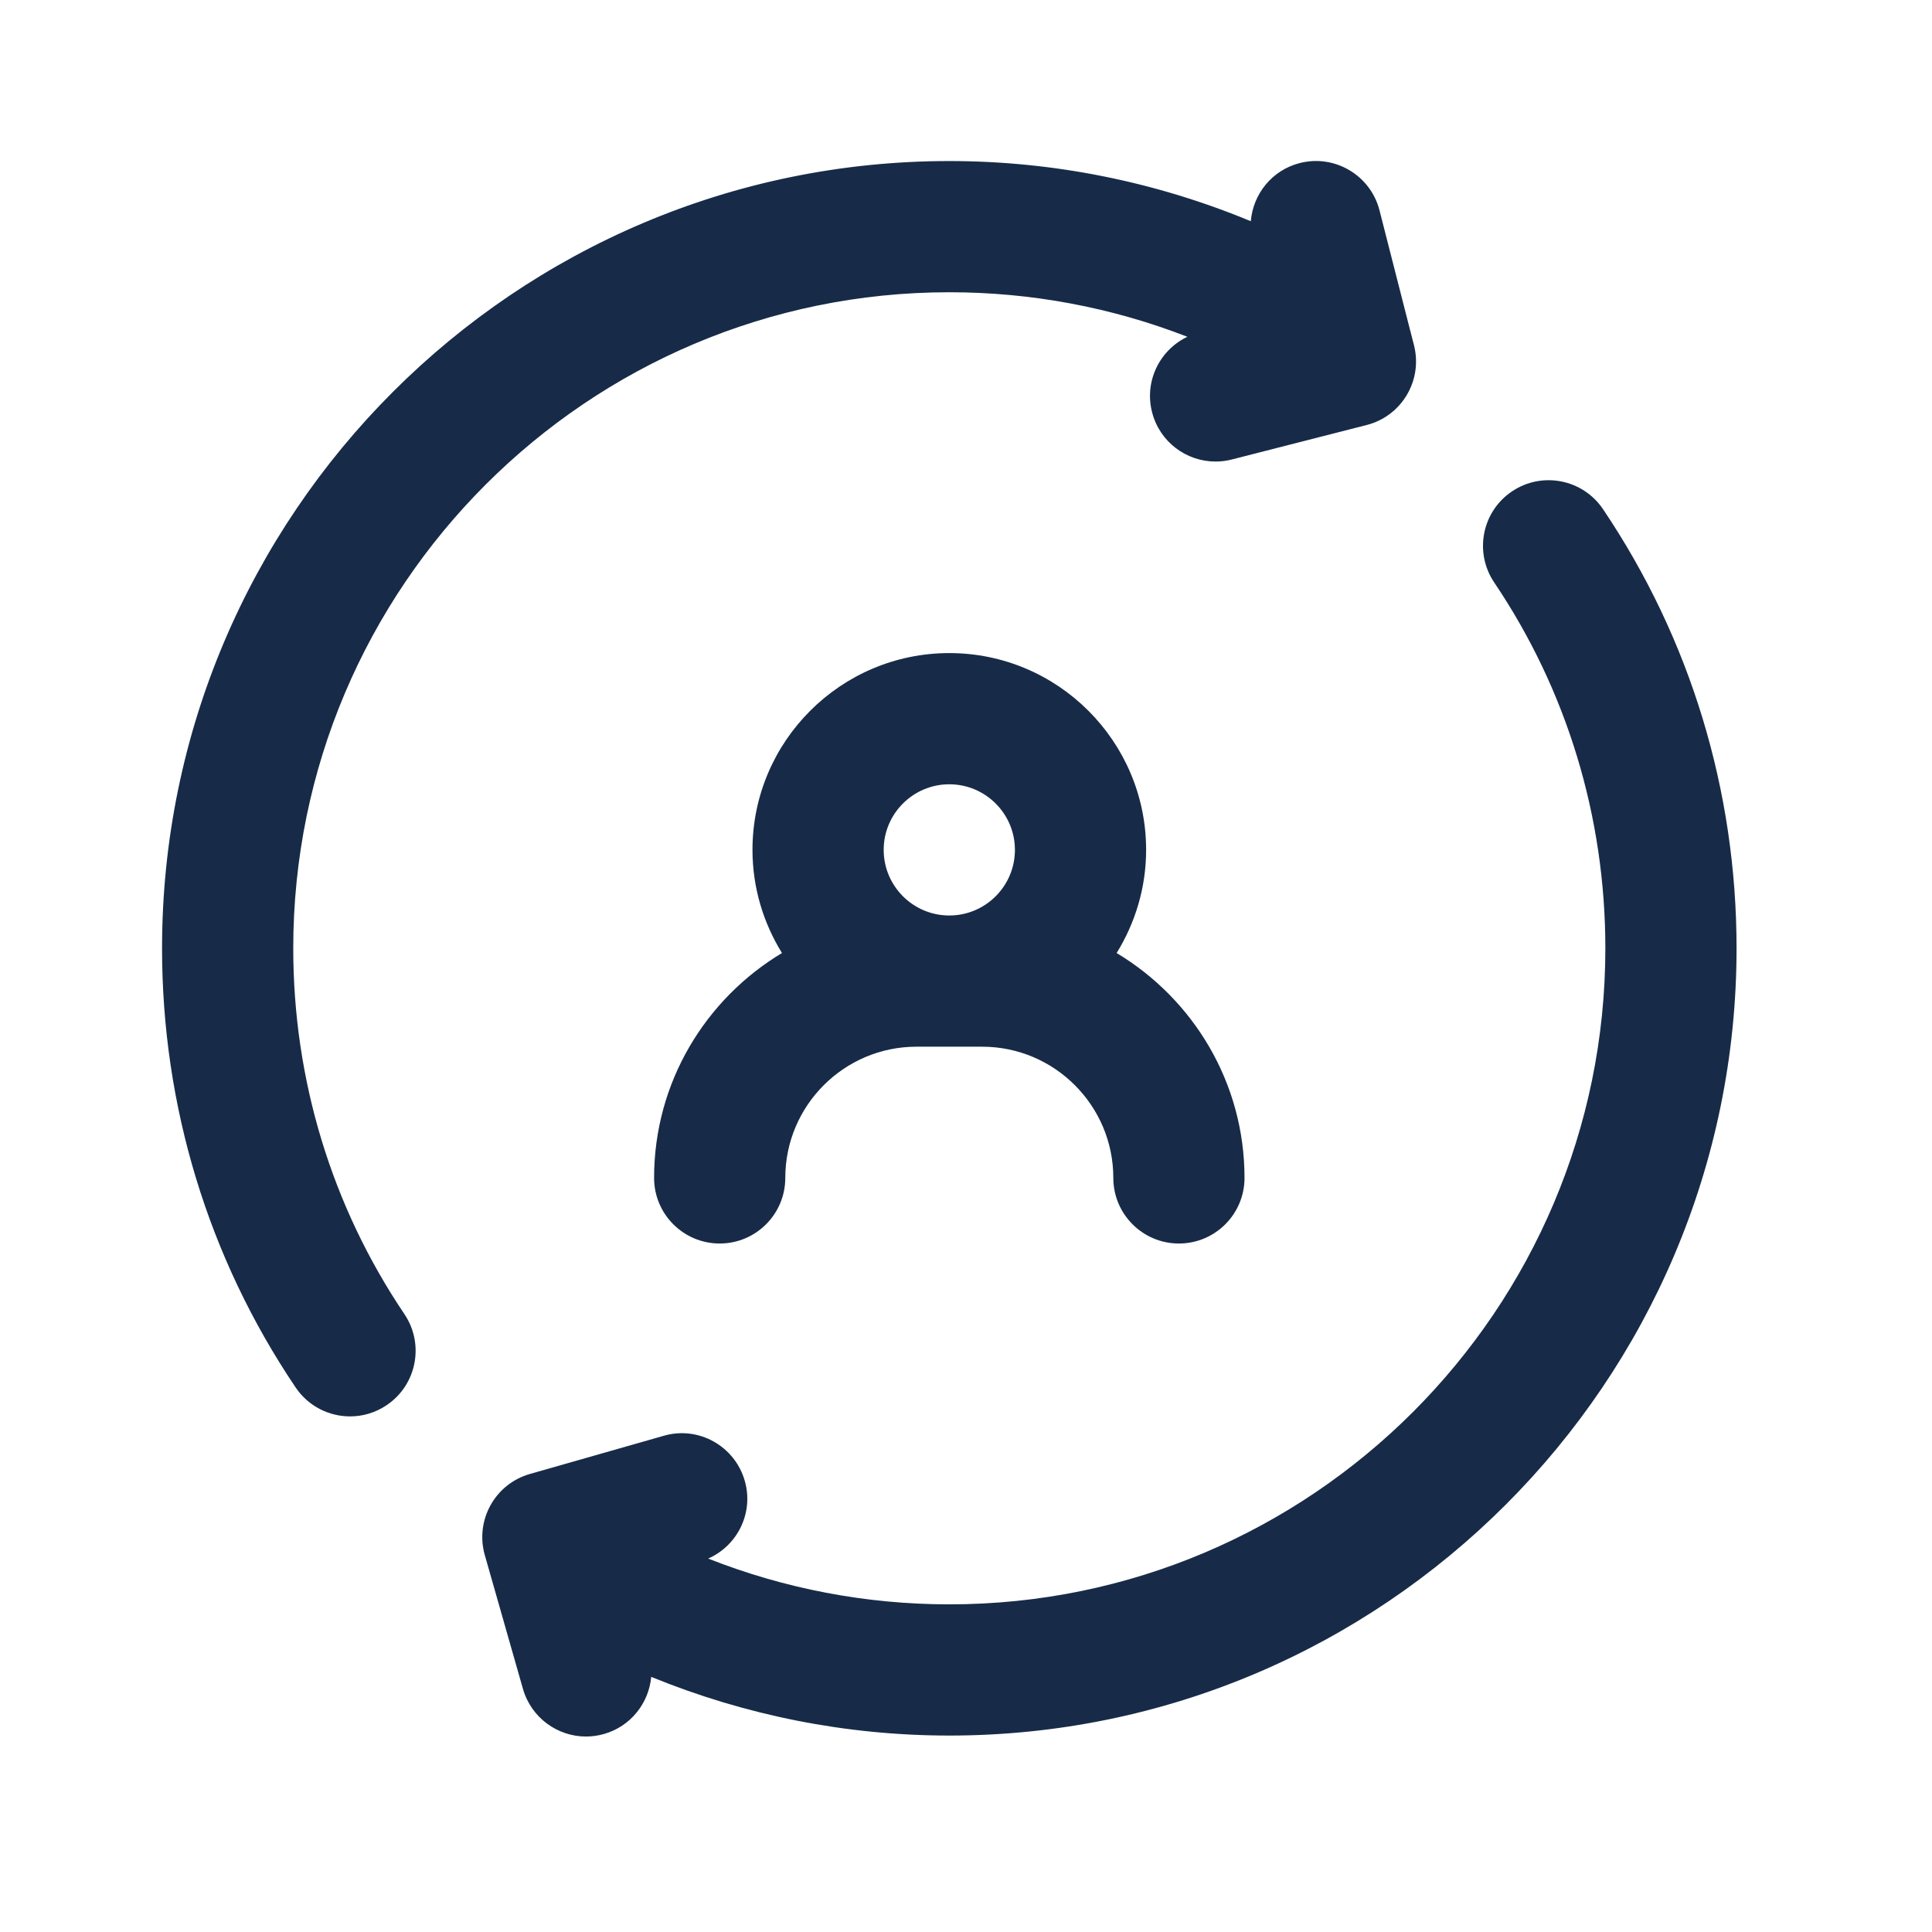
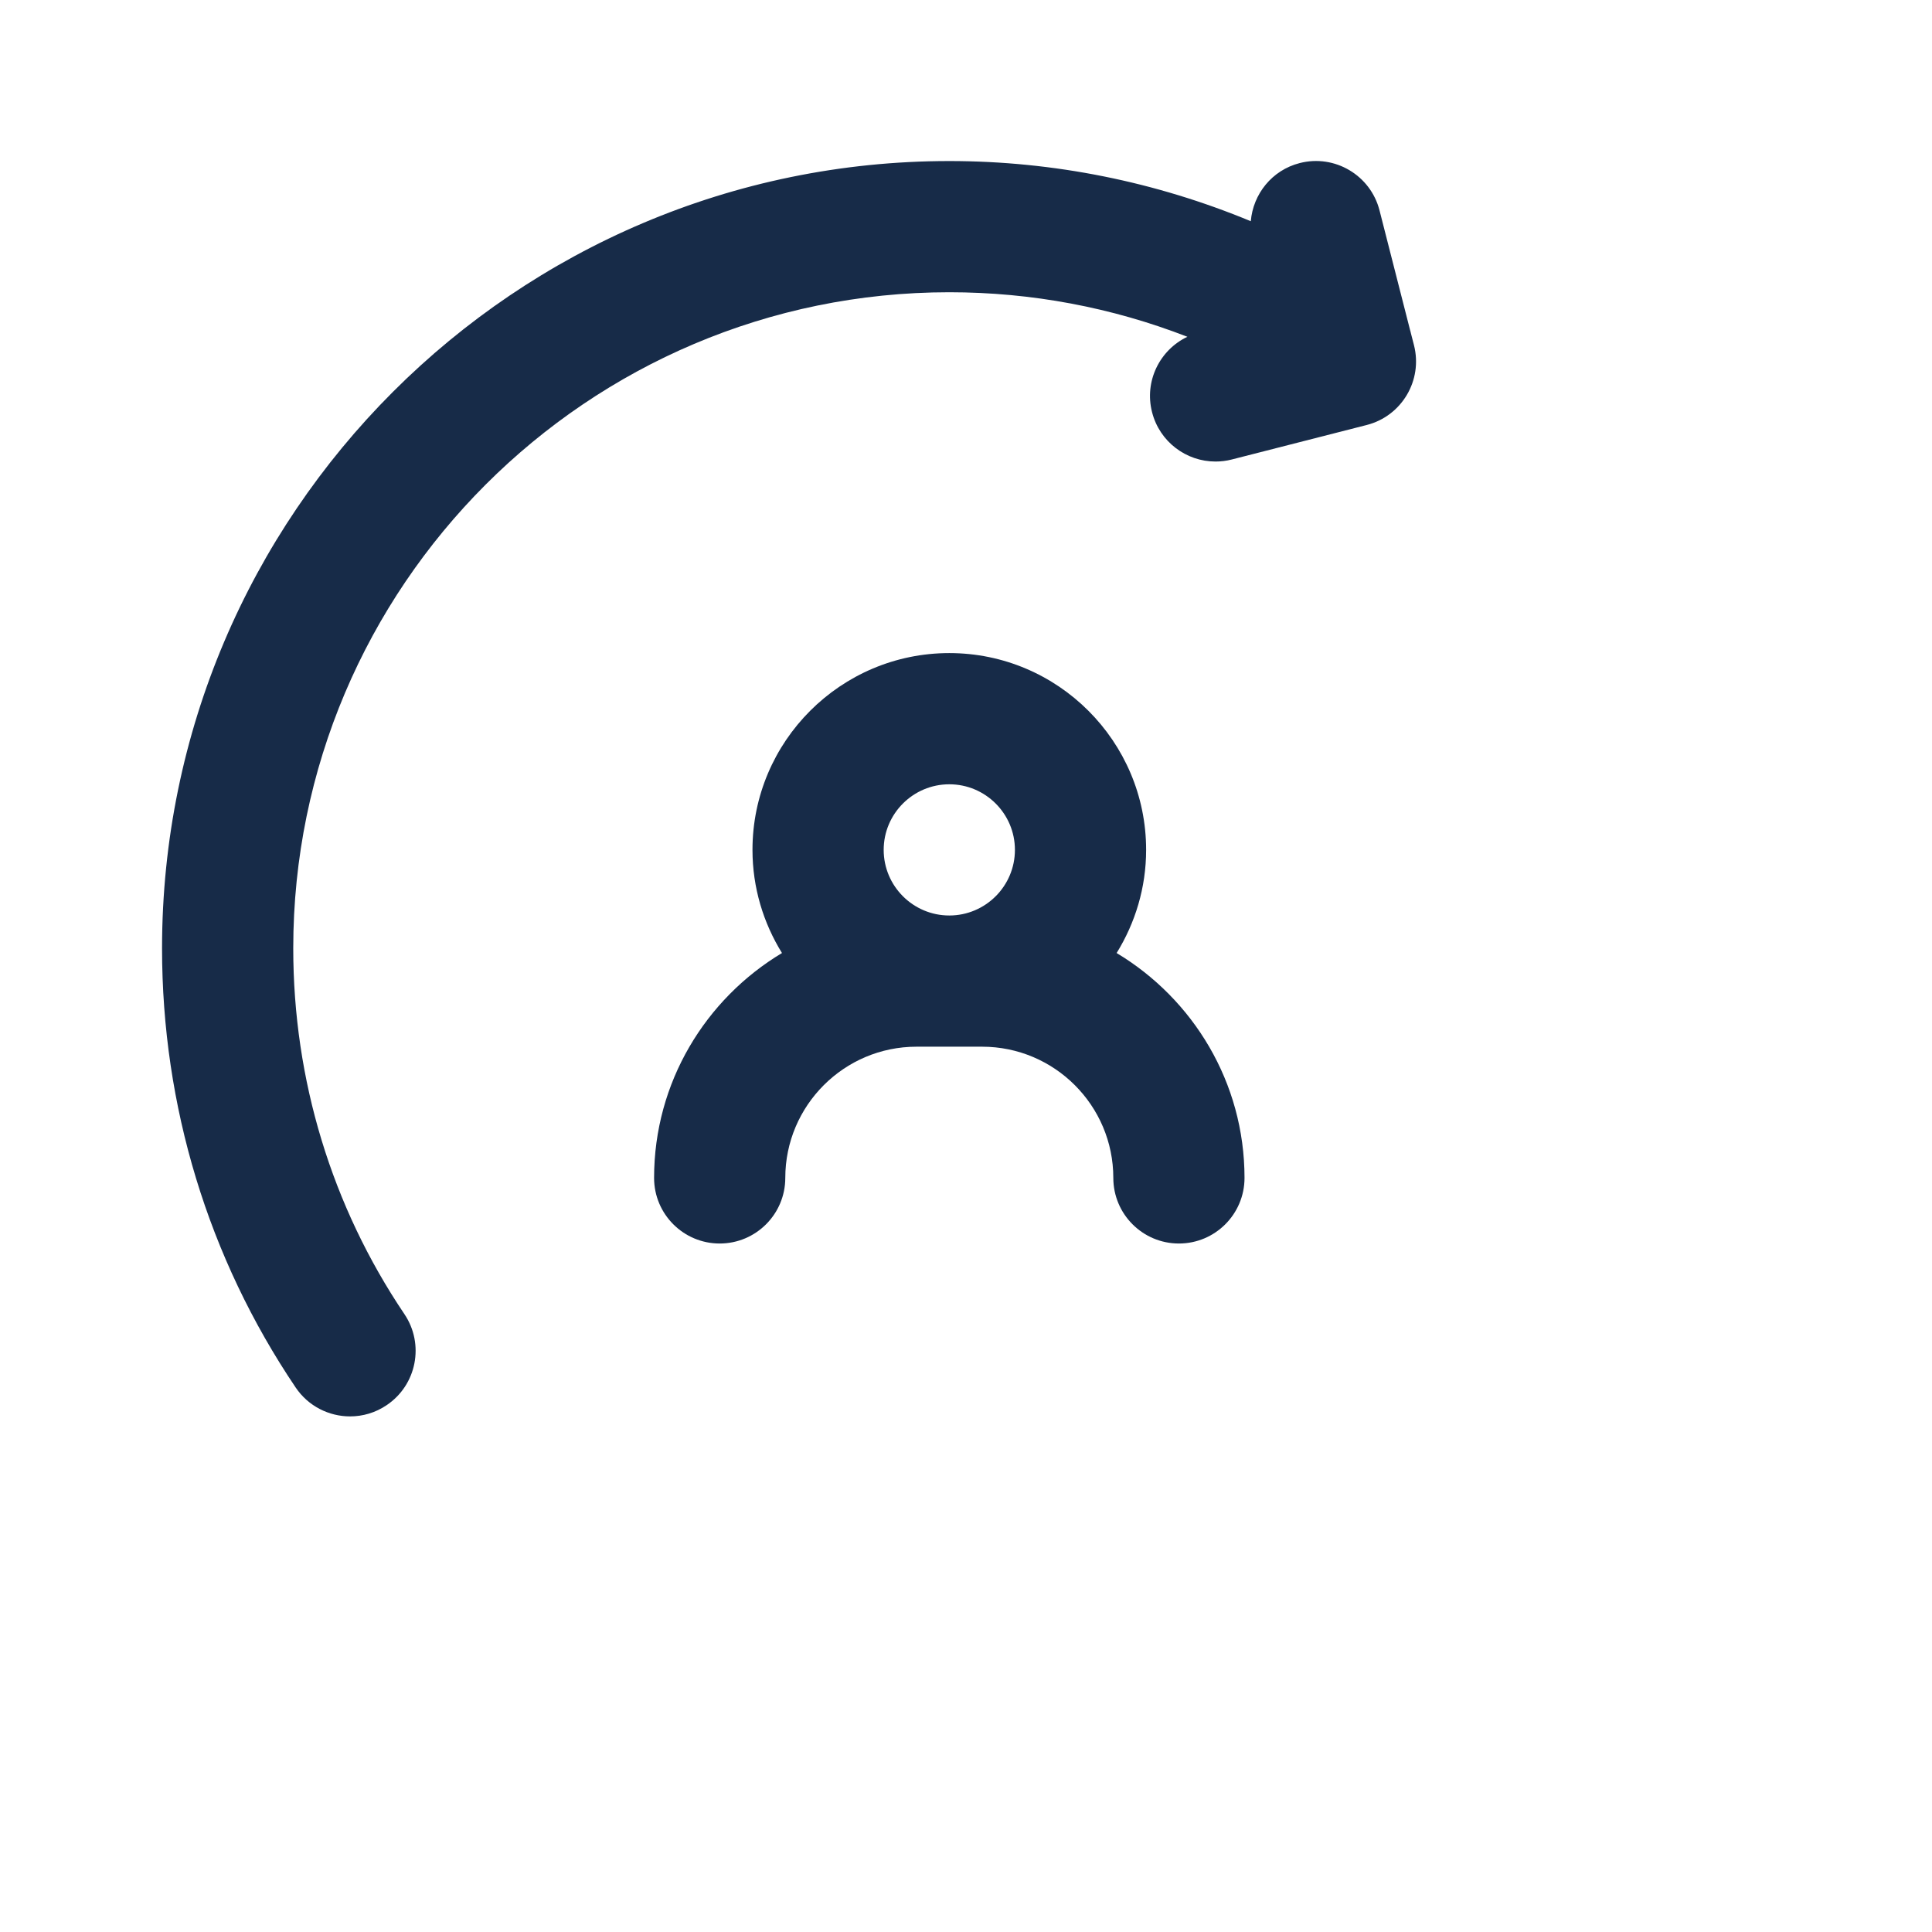
<svg xmlns="http://www.w3.org/2000/svg" width="56" height="56" viewBox="0 0 56 56" fill="none">
  <mask id="mask0_23_1986" style="mask-type:luminance" maskUnits="userSpaceOnUse" x="3" y="3" width="49" height="49">
-     <path d="M50.333 4.667H4.666V50.334H50.333V4.667Z" fill="white" stroke="white" stroke-width="2" />
+     <path d="M50.333 4.667H4.666V50.334H50.333Z" fill="white" stroke="white" stroke-width="2" />
  </mask>
  <g mask="url(#mask0_23_1986)">
    <path d="M4.697 27.487C4.697 32.058 6.036 36.46 8.569 40.216C8.936 40.761 9.537 41.055 10.147 41.055C10.512 41.055 10.882 40.95 11.208 40.729C12.079 40.143 12.309 38.961 11.722 38.09C9.615 34.964 8.5 31.298 8.5 27.487C8.5 17.002 17.031 8.471 27.516 8.471C29.904 8.471 32.236 8.914 34.417 9.762C33.613 10.144 33.163 11.052 33.393 11.947C33.612 12.807 34.385 13.379 35.234 13.378C35.39 13.378 35.548 13.359 35.706 13.318L39.614 12.319C40.631 12.06 41.245 11.024 40.985 10.006L40.894 9.652C40.889 9.622 40.879 9.593 40.871 9.564L39.986 6.098C39.726 5.081 38.689 4.465 37.672 4.727C36.866 4.933 36.321 5.627 36.255 6.412C33.507 5.273 30.548 4.668 27.516 4.668C14.934 4.668 4.697 14.905 4.697 27.487Z" fill="#172B48" />
-     <path d="M43.824 14.244C42.953 14.831 42.723 16.013 43.311 16.884C45.418 20.01 46.532 23.676 46.532 27.487C46.532 37.972 38.002 46.503 27.517 46.503C25.095 46.503 22.731 46.046 20.527 45.176C21.381 44.799 21.852 43.847 21.588 42.924C21.299 41.913 20.247 41.324 19.238 41.617L15.359 42.724C14.349 43.012 13.765 44.064 14.052 45.075L15.158 48.953C15.397 49.789 16.159 50.334 16.985 50.334C17.159 50.334 17.334 50.31 17.509 50.26C18.285 50.038 18.806 49.364 18.876 48.605C21.596 49.717 24.519 50.306 27.517 50.306C40.098 50.306 50.335 40.069 50.335 27.487C50.335 22.916 48.996 18.515 46.464 14.758C45.877 13.887 44.695 13.657 43.824 14.244Z" fill="#172B48" />
    <path d="M18.959 34.142C18.959 35.192 19.811 36.044 20.86 36.044C21.91 36.044 22.762 35.192 22.762 34.142C22.762 32.045 24.468 30.339 26.565 30.339H28.467C30.564 30.339 32.27 32.045 32.27 34.142C32.27 35.192 33.122 36.044 34.171 36.044C35.221 36.044 36.073 35.192 36.073 34.142C36.073 31.374 34.582 28.954 32.366 27.624C32.904 26.753 33.221 25.731 33.221 24.634C33.221 21.488 30.662 18.93 27.516 18.93C24.37 18.93 21.811 21.488 21.811 24.634C21.811 25.731 22.128 26.753 22.666 27.624C20.45 28.954 18.959 31.374 18.959 34.142ZM27.516 22.733C28.565 22.733 29.418 23.586 29.418 24.634C29.418 25.683 28.565 26.536 27.516 26.536C26.467 26.536 25.614 25.683 25.614 24.634C25.614 23.586 26.467 22.733 27.516 22.733Z" fill="#172B48" />
  </g>
</svg>